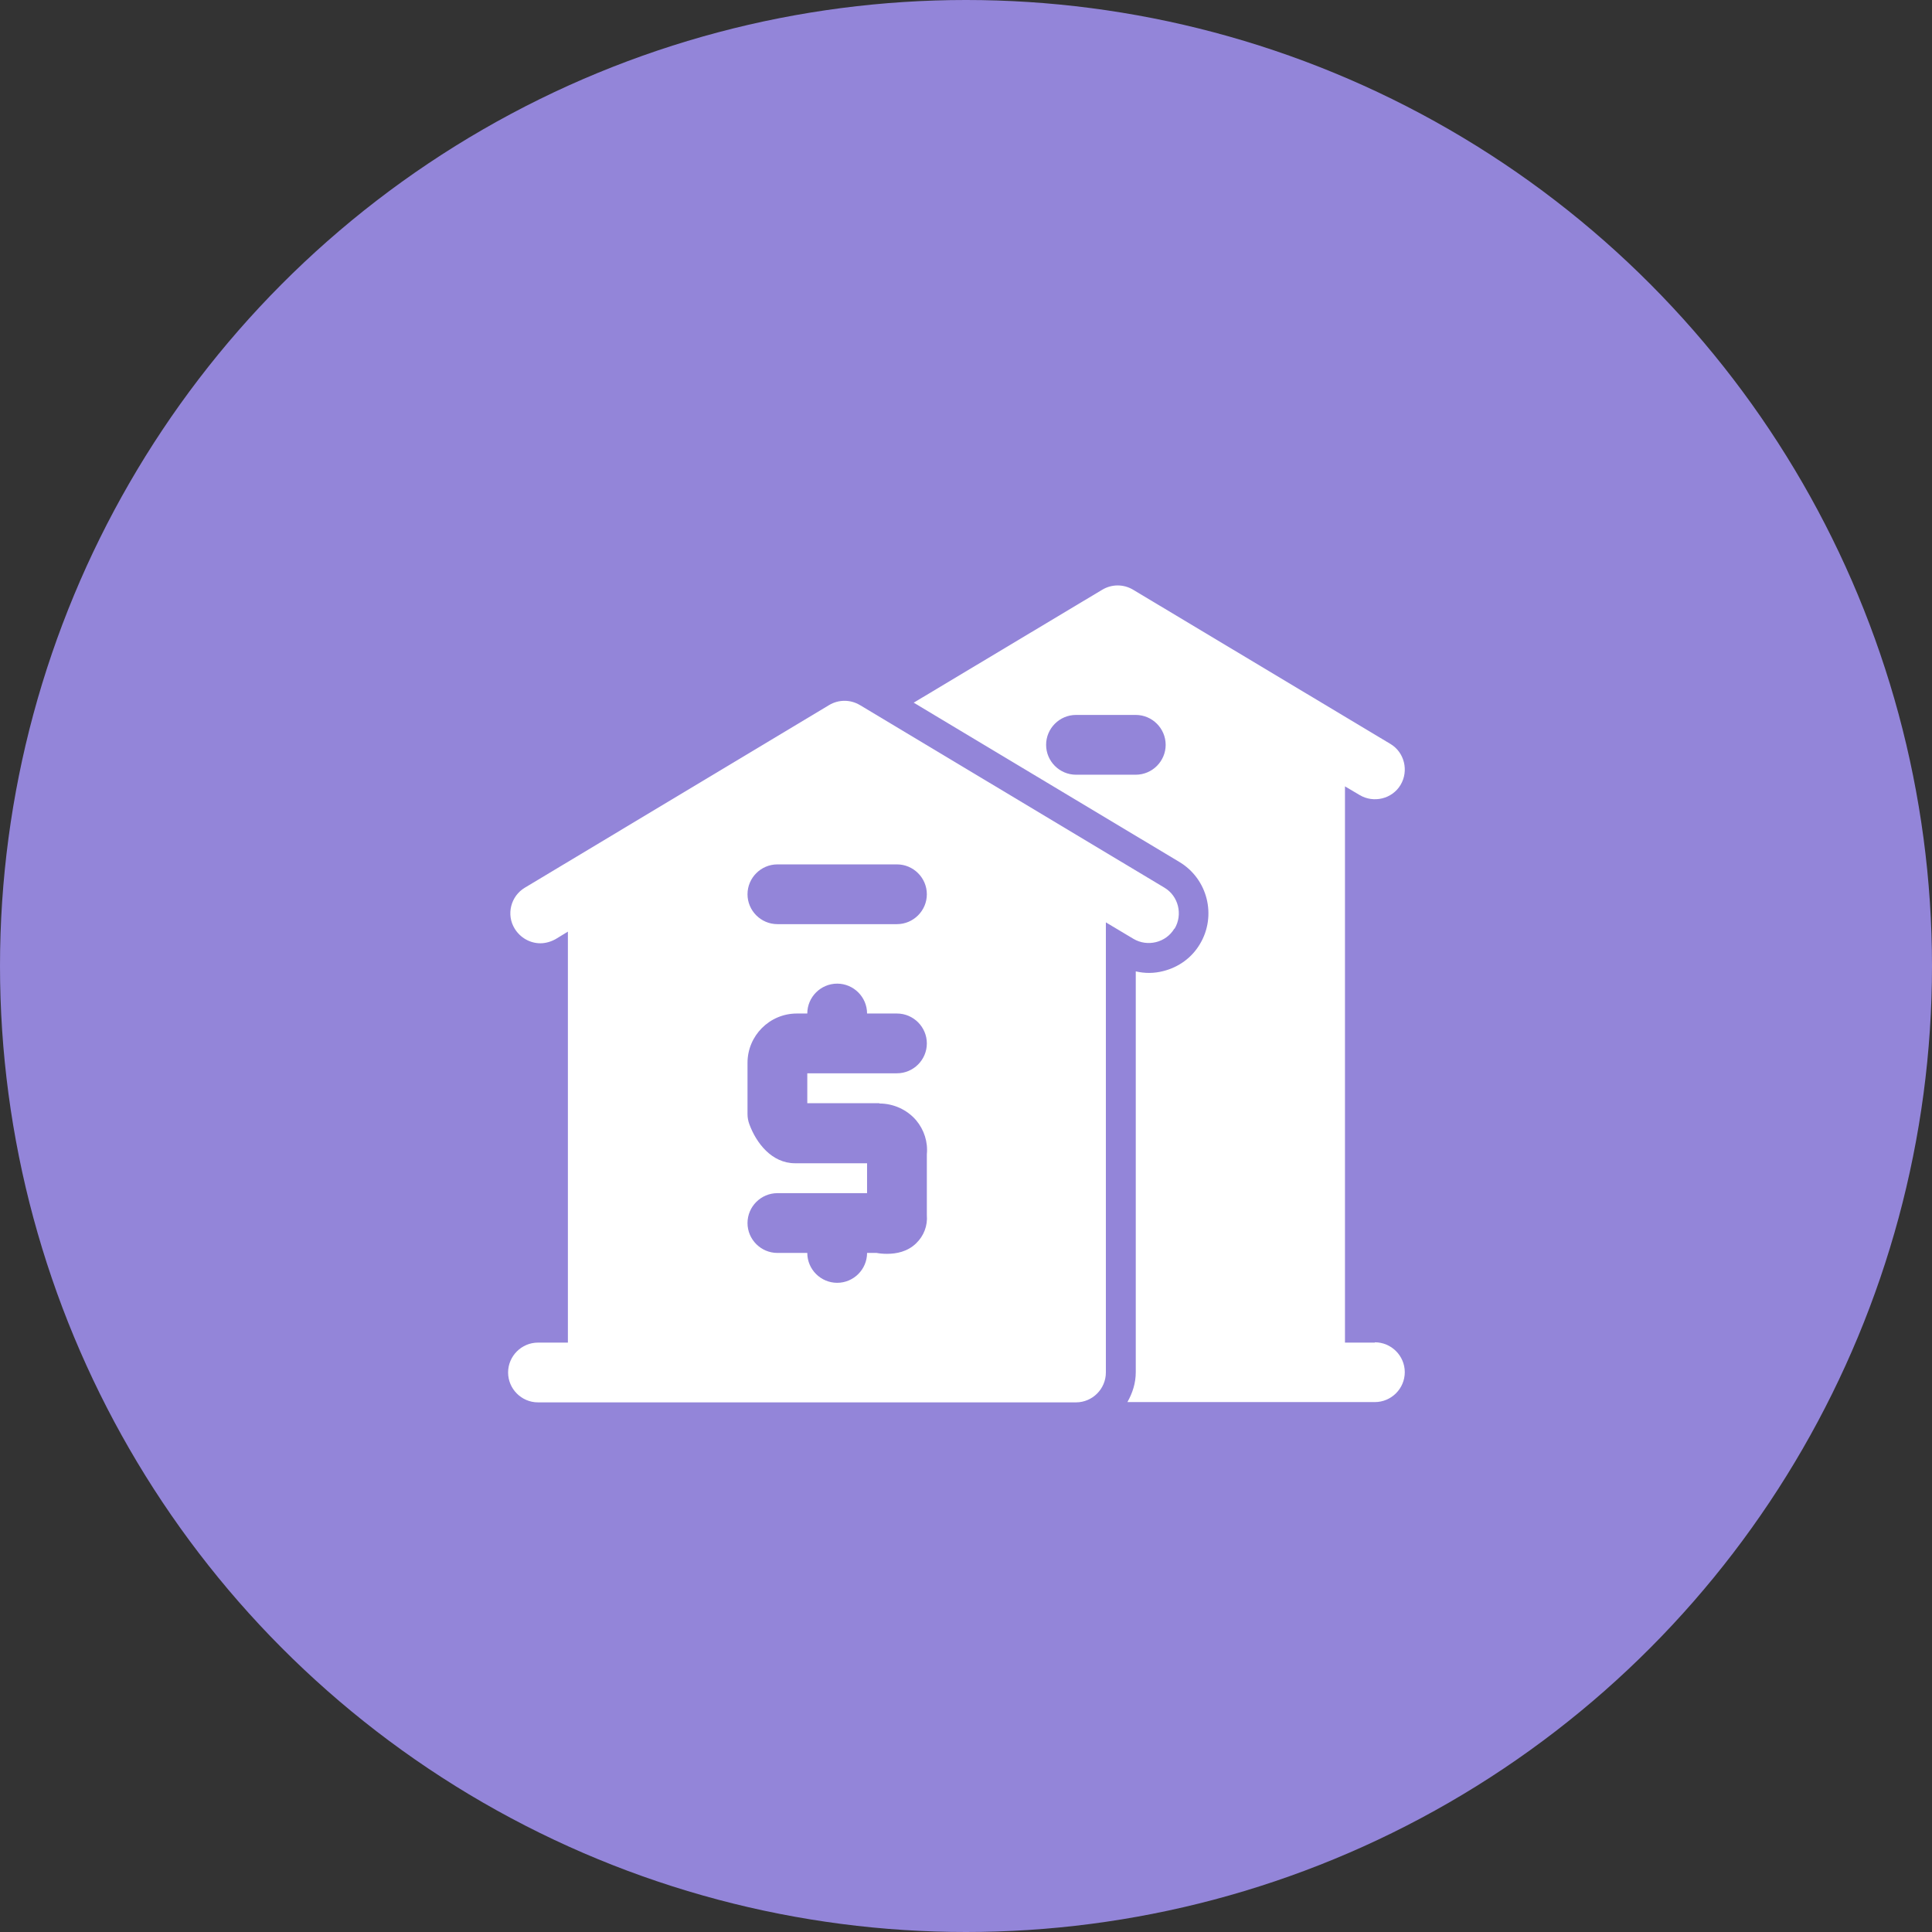
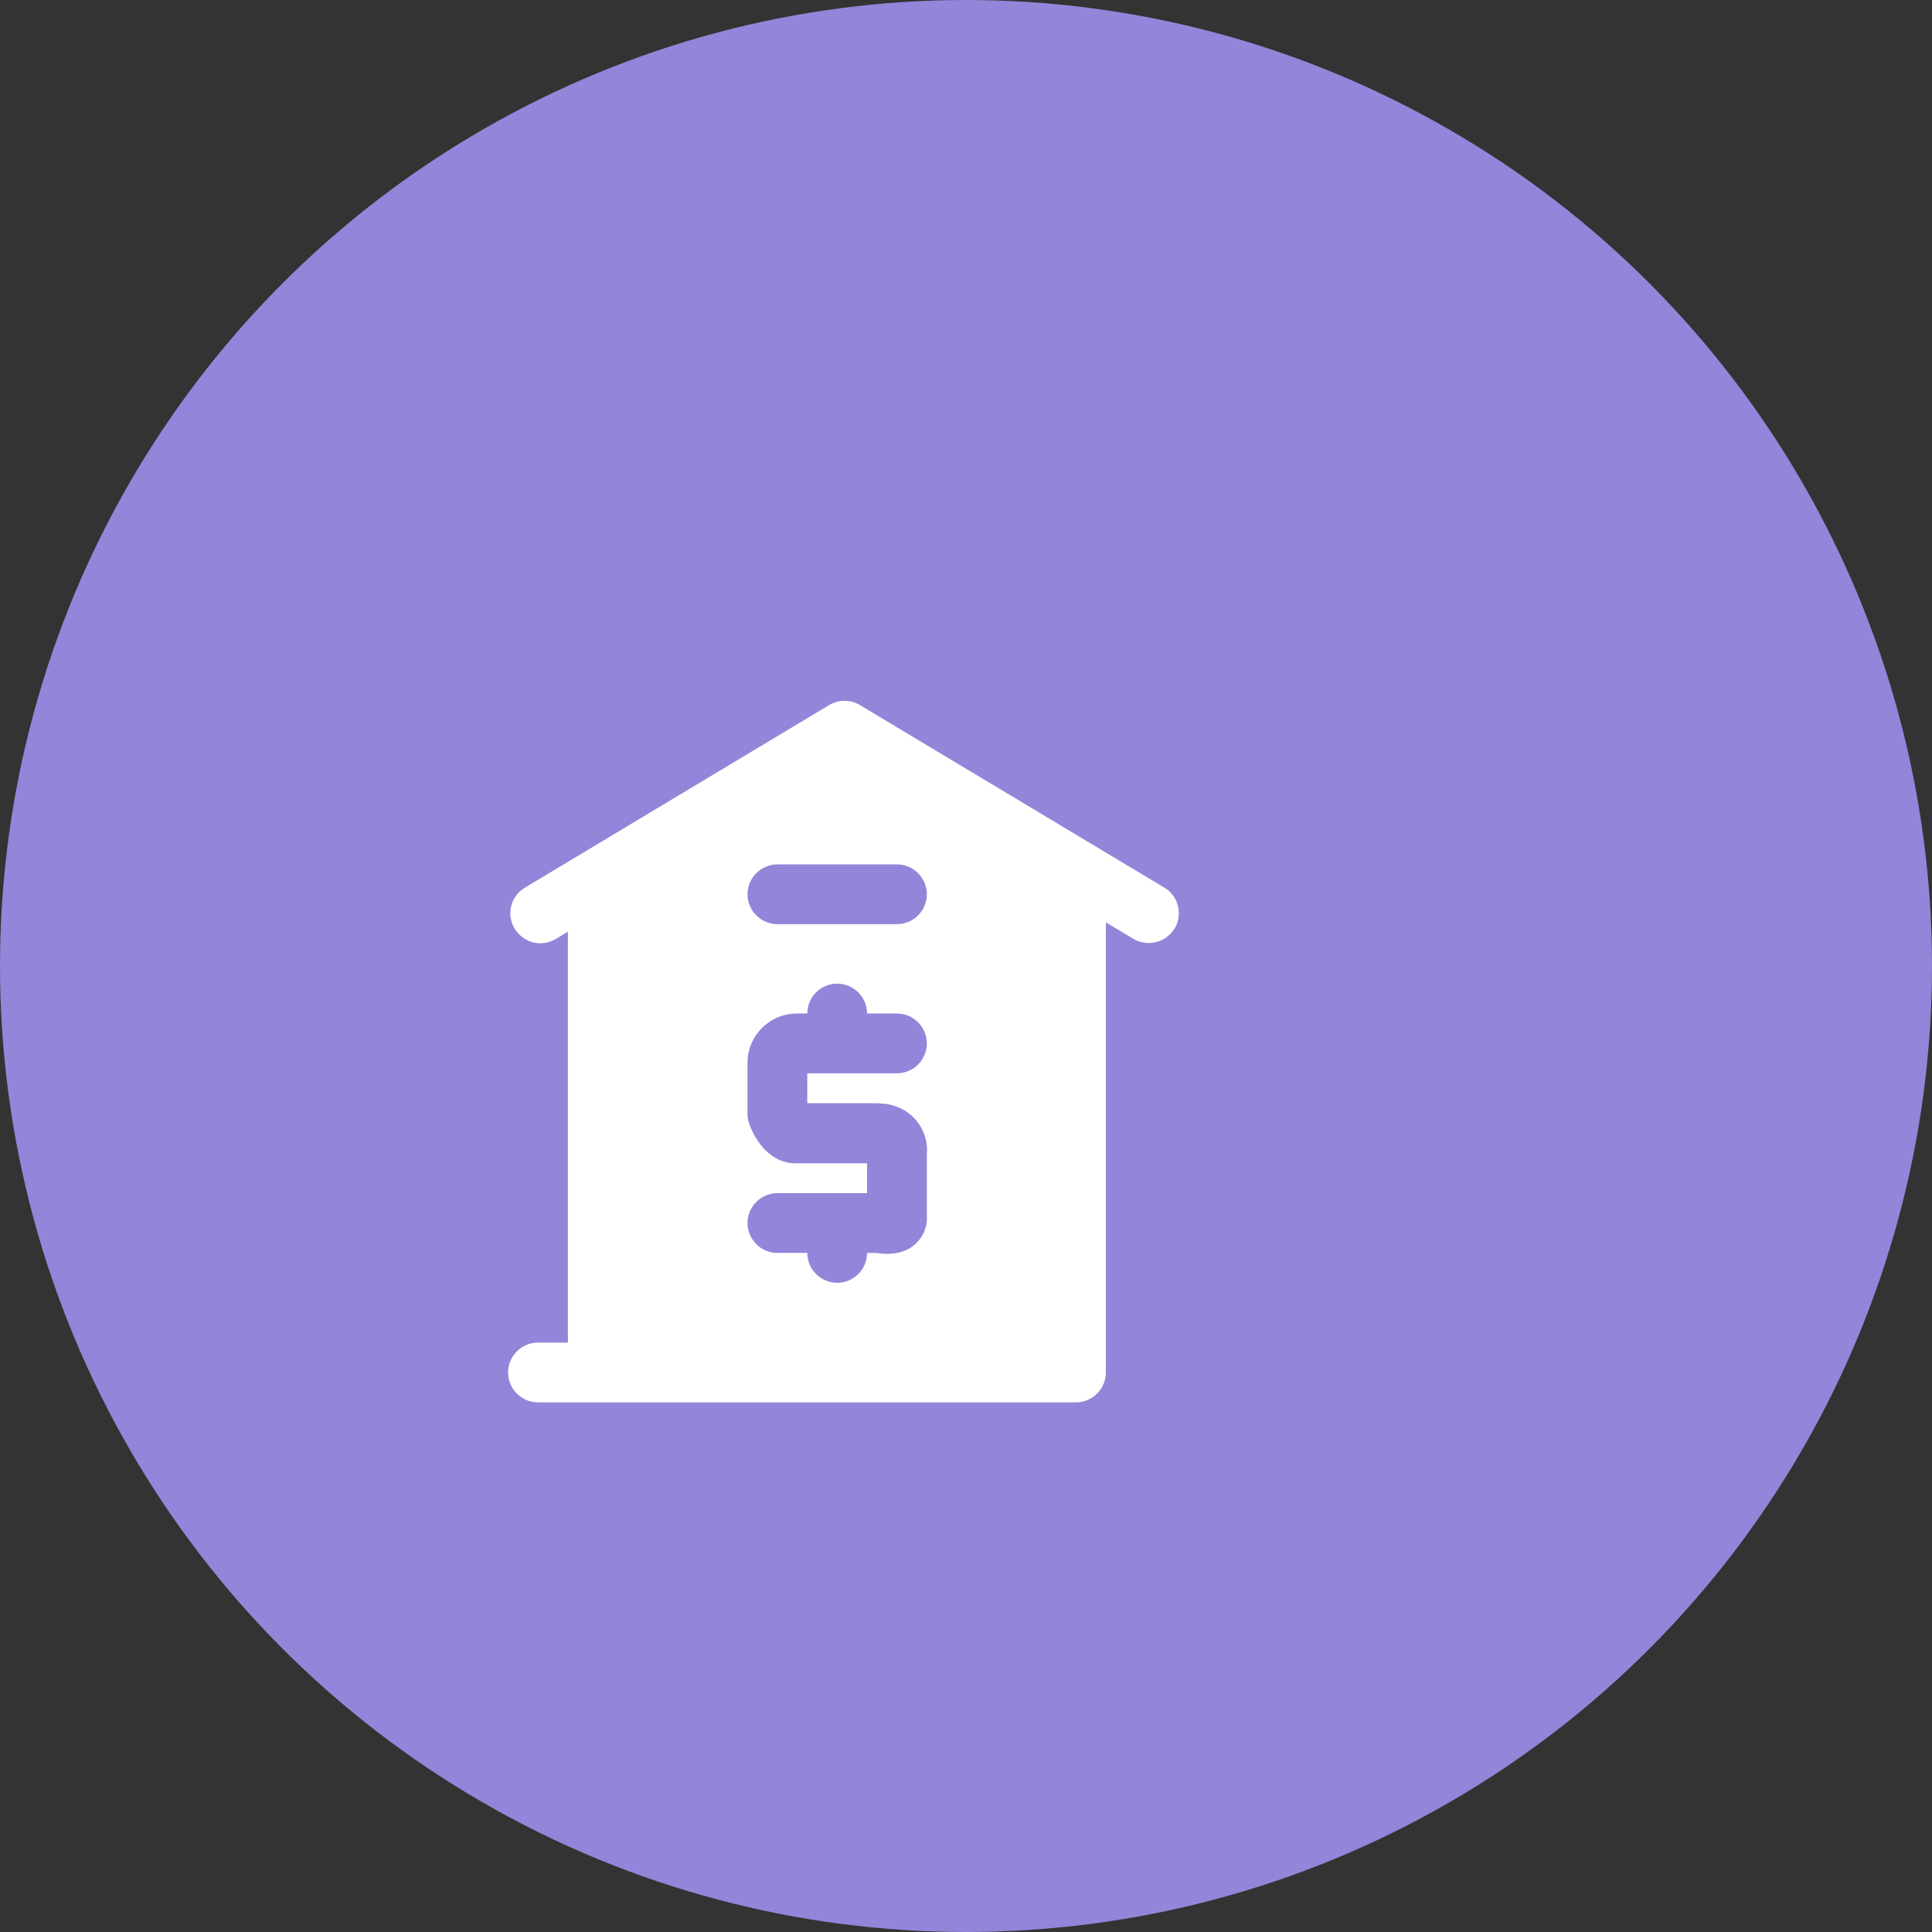
<svg xmlns="http://www.w3.org/2000/svg" width="101" height="101" viewBox="0 0 101 101" fill="none">
  <rect x="0" y="0" width="101" height="101" fill="#333333" stroke="none" />
  <circle cx="50.5" cy="50.5" r="50.5" fill="#9385D9" />
-   <path d="M71.875 70.188H70.312V41.109L71.078 41.562C71.812 42 72.781 41.766 73.219 41.031C73.656 40.297 73.422 39.328 72.688 38.891L59.234 30.828C58.734 30.531 58.125 30.531 57.625 30.828L47.766 36.734L61.656 45.062C63.141 45.953 63.609 47.875 62.734 49.344C62.312 50.062 61.625 50.562 60.812 50.766C60.328 50.891 59.844 50.891 59.375 50.781V71.734C59.375 72.312 59.203 72.828 58.938 73.297H71.875C72.734 73.297 73.438 72.594 73.438 71.734C73.438 70.875 72.734 70.172 71.875 70.172V70.188ZM59.375 40.5H56.25C55.391 40.5 54.688 39.797 54.688 38.938C54.688 38.078 55.391 37.375 56.25 37.375H59.375C60.234 37.375 60.938 38.078 60.938 38.938C60.938 39.797 60.234 40.5 59.375 40.5Z" fill="white" />
  <path d="M61.406 48.547C61.844 47.812 61.609 46.844 60.875 46.406L44.953 36.859C44.453 36.562 43.844 36.562 43.344 36.859L27.438 46.406C26.703 46.844 26.453 47.812 26.906 48.547C27.203 49.031 27.719 49.312 28.25 49.312C28.516 49.312 28.797 49.234 29.047 49.094L29.688 48.703V70.188H28.125C27.266 70.188 26.562 70.891 26.562 71.75C26.562 72.609 27.266 73.312 28.125 73.312H56.25C57.109 73.312 57.812 72.609 57.812 71.75V48.219L59.25 49.078C59.984 49.516 60.953 49.281 61.391 48.547H61.406ZM45.969 57.688C46.719 57.688 47.422 58.016 47.891 58.562C48.312 59.062 48.516 59.703 48.453 60.344V63.516C48.5 64.078 48.297 64.609 47.891 65C47.438 65.438 46.859 65.547 46.375 65.547C46.172 65.547 45.984 65.531 45.828 65.5H45.328C45.328 66.359 44.625 67.062 43.766 67.062C42.906 67.062 42.203 66.359 42.203 65.5H40.641C39.781 65.5 39.078 64.797 39.078 63.938C39.078 63.078 39.781 62.375 40.641 62.375H45.328V60.812H41.562C40.344 60.812 39.531 59.75 39.172 58.766C39.109 58.594 39.078 58.422 39.078 58.234V55.562C39.078 54.141 40.234 52.984 41.656 52.984H42.203C42.203 52.125 42.906 51.422 43.766 51.422C44.625 51.422 45.328 52.125 45.328 52.984H46.891C47.75 52.984 48.453 53.688 48.453 54.547C48.453 55.406 47.75 56.109 46.891 56.109H42.203V57.672H45.969V57.688ZM46.891 48.312H40.641C39.781 48.312 39.078 47.609 39.078 46.75C39.078 45.891 39.781 45.188 40.641 45.188H46.891C47.75 45.188 48.453 45.891 48.453 46.75C48.453 47.609 47.75 48.312 46.891 48.312Z" fill="white" />
</svg>